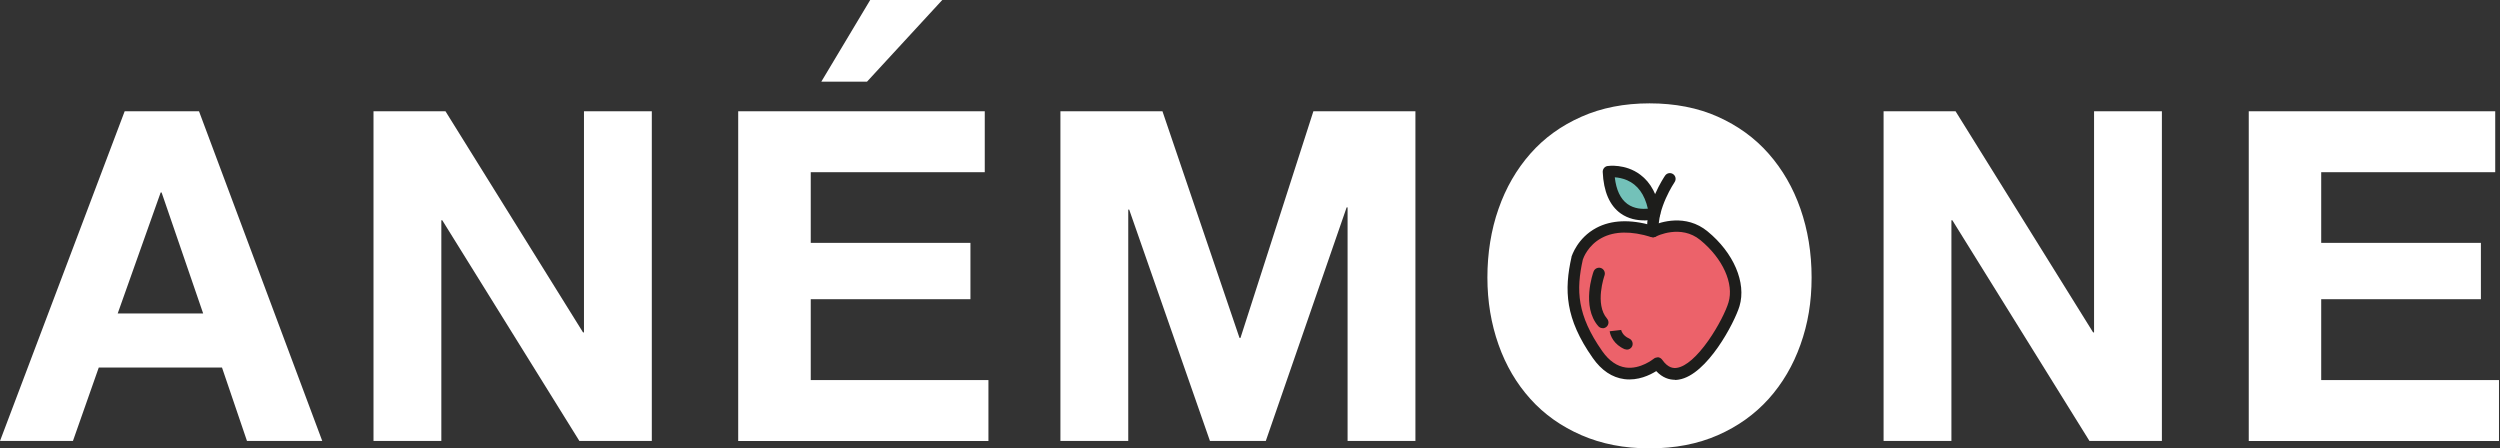
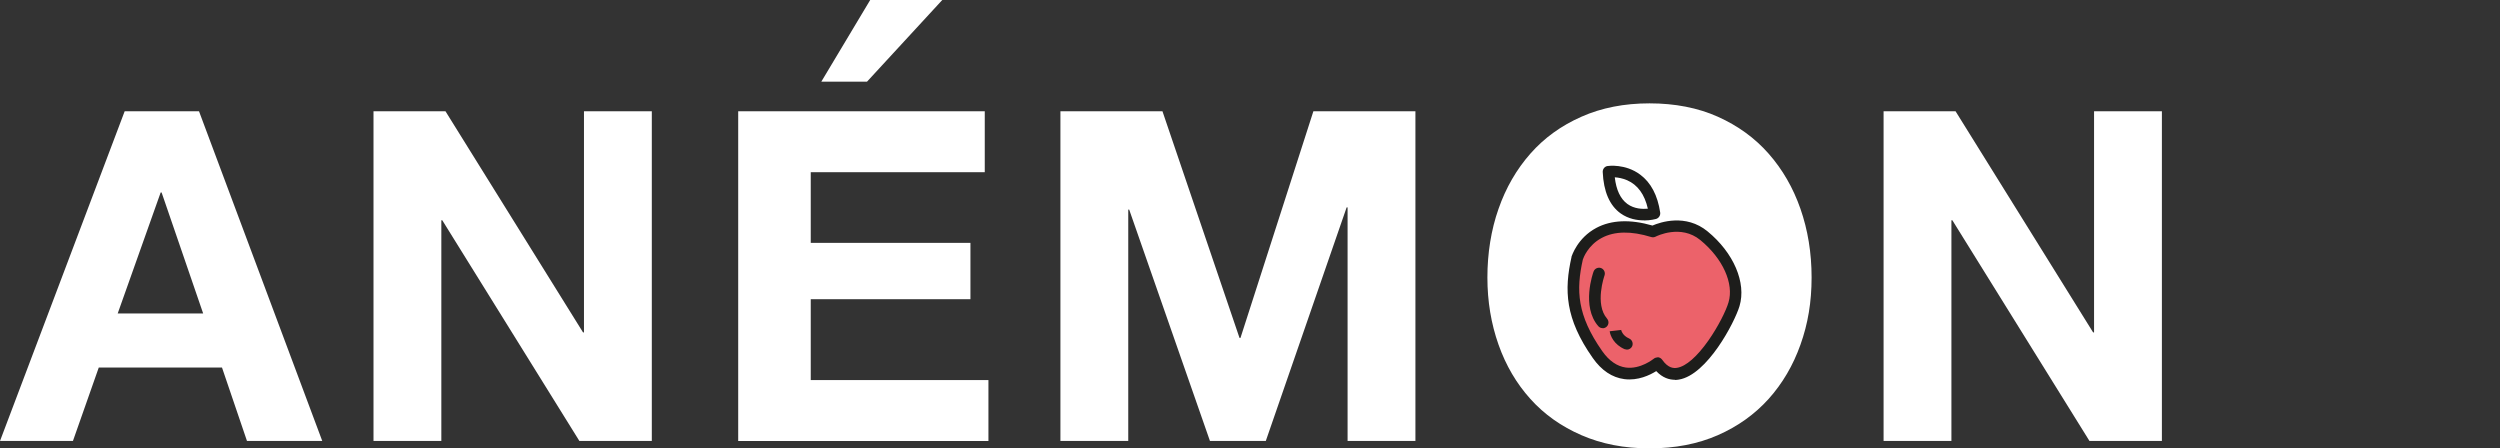
<svg xmlns="http://www.w3.org/2000/svg" width="725" height="130" viewBox="0 0 725 130" fill="none">
  <rect x="0" y="0" width="725" height="130" fill="#333333" stroke="none" />
  <g clip-path="url(#clip0_1507_283)">
    <path d="M57.713 32.268L93.45 127.869H71.62L64.379 106.585H28.642L21.155 127.869H0.008L36.155 32.268H57.713ZM58.915 90.902L46.866 55.82H46.593L34.133 90.902H58.888H58.915Z" fill="white" />
    <path d="M129.189 32.268L169.079 96.393H169.353V32.268H189.025V127.869H168.014L128.26 63.88H127.987V127.869H108.314V32.268H129.189Z" fill="white" />
    <path d="M285.581 32.268V49.945H235.116V70.437H281.428V86.776H235.116V110.219H286.646V127.896H214.078V32.268H285.581ZM252.357 0L238.176 23.689H251.428L273.258 0H252.384H252.357Z" fill="white" />
    <path d="M337.112 32.268L359.461 98.005H359.735L380.882 32.268H410.472V127.869H390.8V60.137H390.527L367.084 127.869H350.882L327.467 60.792H327.194V127.869H307.521V32.268H337.112Z" fill="white" />
    <path d="M434.57 60.574C436.701 54.454 439.788 49.126 443.805 44.563C447.821 40 452.739 36.448 458.613 33.852C464.46 31.257 471.045 29.973 478.368 29.973C485.69 29.973 492.384 31.257 498.176 33.852C503.969 36.448 508.887 40 512.903 44.563C516.919 49.126 520.007 54.454 522.138 60.574C524.269 66.694 525.362 73.306 525.362 80.465C525.362 87.623 524.297 93.907 522.138 99.945C520.007 105.956 516.919 111.202 512.903 115.683C508.887 120.137 503.969 123.661 498.176 126.202C492.384 128.743 485.772 130.027 478.368 130.027C470.963 130.027 464.46 128.743 458.613 126.202C452.766 123.661 447.821 120.164 443.805 115.683C439.788 111.23 436.701 105.984 434.57 99.945C432.439 93.907 431.346 87.432 431.346 80.465C431.346 73.497 432.411 66.694 434.57 60.574ZM453.777 92.159C454.706 95.956 456.209 99.372 458.258 102.404C460.307 105.437 462.985 107.869 466.291 109.699C469.597 111.53 473.613 112.432 478.34 112.432C483.067 112.432 487.083 111.53 490.389 109.699C493.695 107.869 496.373 105.437 498.422 102.404C500.471 99.372 501.974 95.956 502.903 92.159C503.832 88.361 504.297 84.454 504.297 80.437C504.297 76.421 503.832 72.186 502.903 68.251C501.974 64.317 500.471 60.82 498.422 57.732C496.373 54.645 493.695 52.186 490.389 50.355C487.083 48.525 483.067 47.623 478.34 47.623C473.613 47.623 469.597 48.552 466.291 50.355C462.985 52.186 460.307 54.645 458.258 57.732C456.209 60.82 454.706 64.317 453.777 68.251C452.848 72.186 452.384 76.23 452.384 80.437C452.384 84.645 452.848 88.361 453.777 92.159Z" fill="white" />
    <path d="M567.113 32.268L607.003 96.393H607.277V32.268H626.949V127.869H605.938L566.184 63.88H565.91V127.869H546.238V32.268H567.113Z" fill="white" />
-     <path d="M723.614 32.268V49.945H673.15V70.437H719.461V86.776H673.15V110.219H724.707V127.896H652.139V32.268H723.641H723.614Z" fill="white" />
    <path d="M511.129 45.137H448.533V112.951H511.129V45.137Z" fill="white" />
    <path d="M479.378 67.131C479.378 67.131 487.548 62.896 494.187 68.333C500.799 73.77 504.843 81.721 502.903 88.224C500.963 94.727 488.504 116.448 480.69 105.328C480.69 105.328 470.881 113.552 463.34 102.814C455.799 92.076 455.28 84.535 457.466 74.863C457.466 74.863 461.428 61.612 479.406 67.186" fill="#EC626A" />
-     <path d="M479.843 61.858C479.843 61.858 467.165 65.546 466.482 49.781C466.482 49.781 477.821 48.087 479.843 61.858Z" fill="#73C1B9" />
    <path d="M480.663 103.607H480.881C481.346 103.689 481.756 103.934 482.029 104.317C483.75 106.776 485.335 106.831 486.346 106.667C488.914 106.257 492.138 103.443 495.444 98.743C498.313 94.645 500.554 90.109 501.264 87.705C502.903 82.24 499.625 74.973 493.095 69.618C487.439 64.973 480.417 68.47 480.116 68.634C479.734 68.825 479.269 68.88 478.86 68.743C473.04 66.94 468.204 67.022 464.515 68.989C460.499 71.12 459.16 74.836 459.024 75.273C457.029 84.18 457.33 91.393 464.652 101.831C466.619 104.645 468.942 106.229 471.483 106.585C475.772 107.158 479.515 104.071 479.57 104.044C479.871 103.798 480.253 103.661 480.636 103.661M485.718 110.137C484.106 110.137 482.166 109.59 480.308 107.623C478.477 108.77 475.007 110.464 471.045 109.945C467.521 109.481 464.433 107.432 461.892 103.798C453.86 92.377 453.586 84.126 455.745 74.508V74.399C455.854 74.18 457.439 69.016 462.931 66.093C467.302 63.77 472.767 63.552 479.215 65.41C481.428 64.454 488.86 61.885 495.198 67.104C502.767 73.306 506.483 81.995 504.461 88.77C503.067 93.443 495.089 108.743 486.865 110.082C486.51 110.137 486.127 110.191 485.718 110.191" fill="#1D1D1B" />
-     <path d="M479.379 68.798C478.504 68.798 477.794 68.142 477.712 67.268C477.029 59.617 482.63 51.284 482.876 50.929C483.395 50.164 484.433 49.973 485.198 50.492C485.963 51.011 486.155 52.049 485.636 52.814C485.581 52.896 480.472 60.492 481.045 66.967C481.127 67.896 480.444 68.716 479.515 68.798H479.379Z" fill="#1D1D1B" />
    <path d="M468.287 51.421C468.697 55.082 469.927 57.678 471.948 59.153C473.943 60.601 476.347 60.656 477.877 60.519C476.948 56.393 474.927 53.607 471.866 52.268C470.528 51.694 469.244 51.475 468.287 51.421ZM476.757 63.907C474.763 63.907 472.249 63.497 469.981 61.885C466.784 59.59 465.036 55.546 464.79 49.863C464.763 49.016 465.364 48.251 466.211 48.142C466.402 48.115 471.347 47.432 475.637 50.628C478.779 52.951 480.719 56.667 481.457 61.639C481.566 62.459 481.074 63.251 480.254 63.497C480.145 63.525 478.697 63.934 476.73 63.934" fill="#1D1D1B" />
    <path d="M464.762 95.164C464.297 95.164 463.833 94.973 463.505 94.59C458.532 88.88 461.975 79.153 462.139 78.743C462.467 77.869 463.423 77.432 464.297 77.732C465.172 78.06 465.609 79.016 465.308 79.891C465.281 79.973 462.385 88.169 466.046 92.404C466.647 93.115 466.592 94.153 465.882 94.781C465.554 95.055 465.172 95.191 464.789 95.191" fill="#1D1D1B" />
    <path d="M471.811 101.393L471.127 101.257C468.04 99.918 466.974 97.35 466.811 96.066L470.144 95.683C470.144 95.683 470.417 97.295 472.466 98.169C473.313 98.552 473.696 99.535 473.341 100.383C473.067 101.011 472.439 101.393 471.811 101.393Z" fill="#1D1D1B" />
  </g>
  <defs>
    <clipPath id="clip0_1507_283">
      <rect width="724.699" height="130" fill="white" transform="translate(0.008)" />
    </clipPath>
  </defs>
</svg>